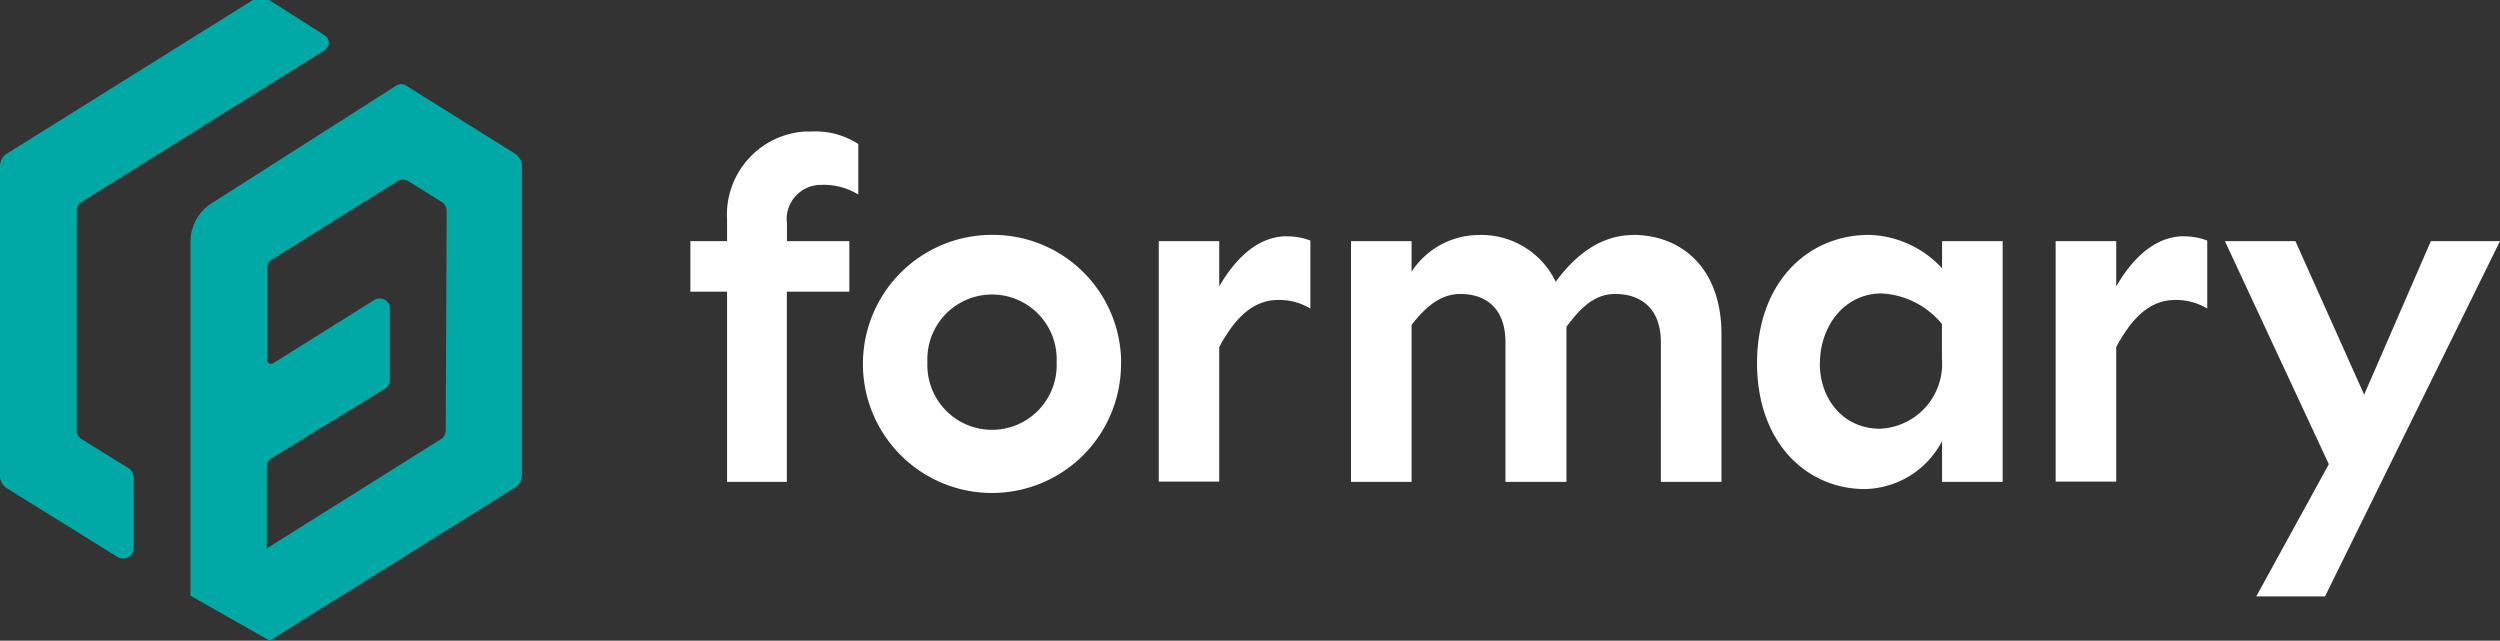
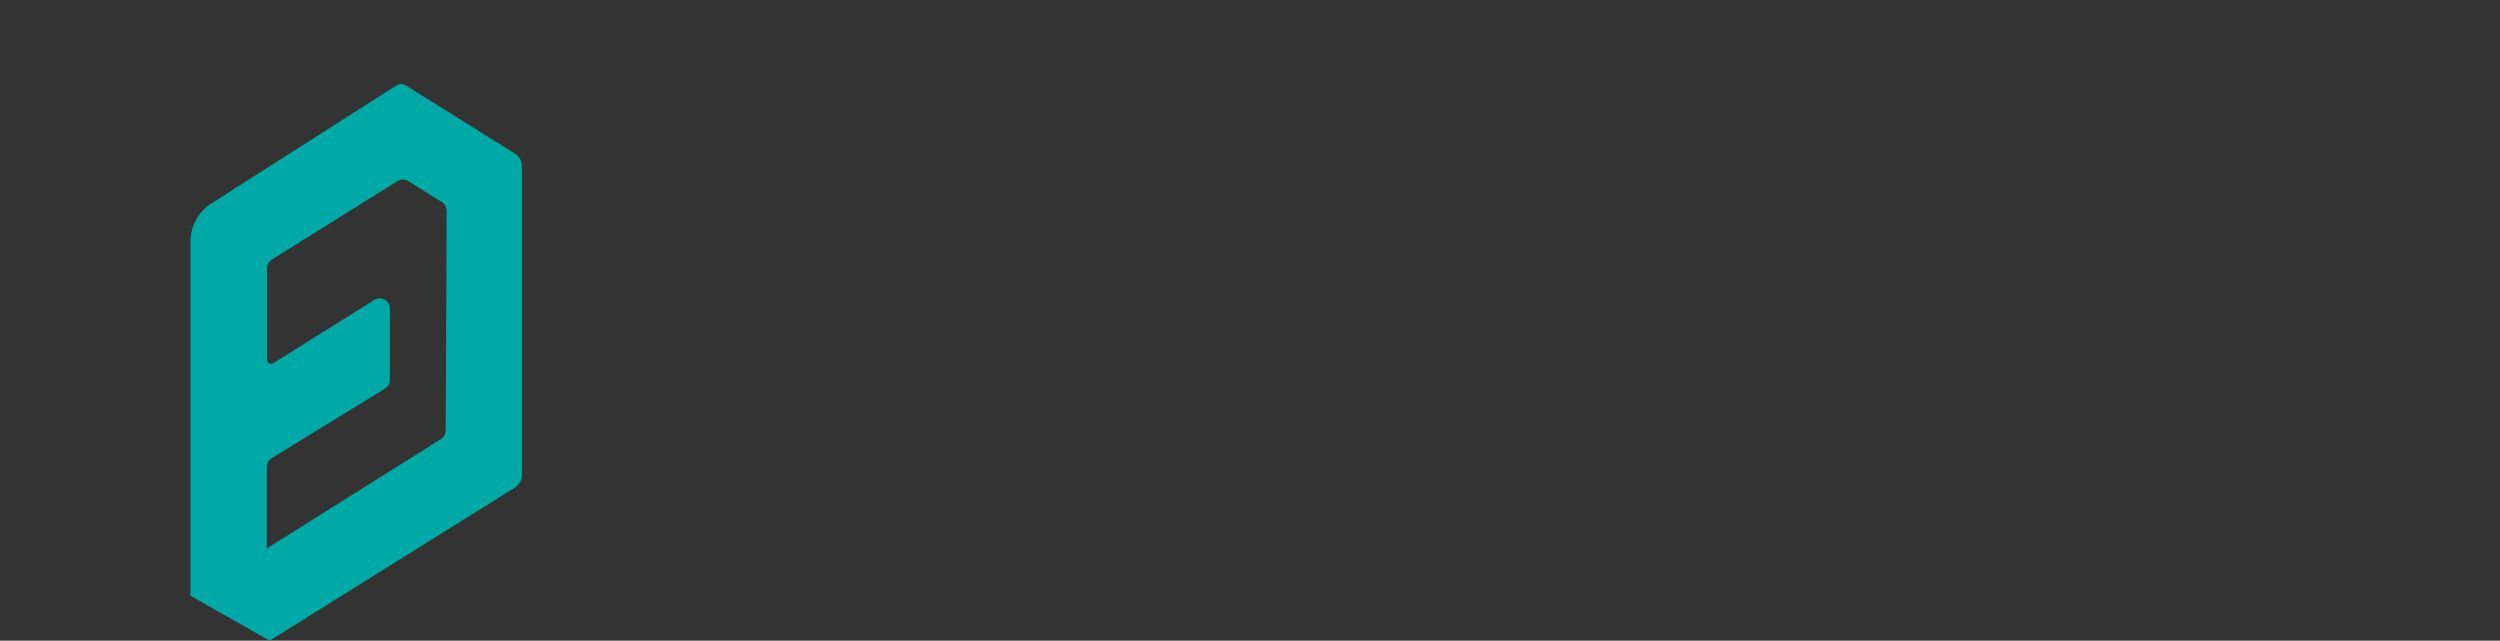
<svg xmlns="http://www.w3.org/2000/svg" viewBox="0 0 184.03 47.16" filled="" font-controlled="false" class="header__logo header__logo--home" data-v-914048ce="">
  <rect x="0" y="0" width="184.03" height="47.16" fill="#333333" stroke="none" />
  <g fill="#fff">
-     <path d="M57.93 16.45v1.3h4.59v3.72h-4.6v14h-4.4v-14h-2.7v-3.72h2.7v-1.58a6.14 6.14 0 0 1 5.75-6.49h.47a5.82 5.82 0 0 1 3.44.92v3.72a4.83 4.83 0 0 0-2.72-.71 2.52 2.52 0 0 0-2.53 2.84ZM82.52 26.66a9.5 9.5 0 1 1-9.63-9.37h.13a9.44 9.44 0 0 1 9.51 9.37Zm-14.25 0a4.76 4.76 0 0 0 9.51.44 3.23 3.23 0 0 0 0-.44 4.76 4.76 0 0 0-9.51-.44 3.23 3.23 0 0 0 0 .44ZM94.74 17.4a4.6 4.6 0 0 1 1.72.31v5a4.5 4.5 0 0 0-2.35-.63c-2 0-3.3 1.51-4.36 3.47v9.9H85.3v-17.7h4.45v3.33c1.23-2.11 2.88-3.69 5-3.69ZM120.19 17.29c3.61 0 6.53 2.46 6.53 7.3v10.88h-4.46V25.19c0-2.39-1.37-3.55-3.37-3.55-1.55 0-2.6 1.09-3.58 2.42v11.41h-4.49V25.19c0-2.39-1.33-3.55-3.33-3.55-1.51 0-2.63 1.05-3.58 2.28v11.55h-4.46V17.75h4.46V20a5.93 5.93 0 0 1 4.88-2.7 6.08 6.08 0 0 1 5.73 3.44c1.4-1.9 3.26-3.44 5.72-3.44ZM142.96 19.75v-2h4.46v17.72h-4.46v-3a6.55 6.55 0 0 1-5.69 3.53c-4.24 0-7.93-3.37-7.93-9.27s3.69-9.44 8.25-9.44a7.6 7.6 0 0 1 5.37 2.46Zm-9 7c0 2.67 1.76 4.81 4.43 4.81a4.78 4.78 0 0 0 4.56-5.16v-2.55a6.18 6.18 0 0 0-4.43-2.25c-2.79 0-4.55 2.46-4.55 5.13ZM160.76 17.4a4.6 4.6 0 0 1 1.72.31v5a4.5 4.5 0 0 0-2.35-.63c-2 0-3.3 1.51-4.35 3.47v9.9h-4.46v-17.7h4.46v3.33c1.23-2.11 2.88-3.69 5-3.69ZM166.09 43.9l5.34-9.73-7.65-16.42h5.19l5.06 11.3 4.91-11.3h5.09L171.15 43.9" />
-   </g>
+     </g>
  <g fill="#00a9a5">
    <path d="m37.89 11.3-8-5a.67.67 0 0 0-.72 0L15.52 15a3.36 3.36 0 0 0-1.5 2.85v26l5.83 3.31L37.89 35.9a1.11 1.11 0 0 0 .53-.9V12.25a1.11 1.11 0 0 0-.53-.95Zm-5.08 20.39a.76.76 0 0 1-.36.64l-12.43 7.8-.38.24v-6a.75.75 0 0 1 .35-.64l8.36-5.13a.74.74 0 0 0 .35-.63v-5.26a.74.74 0 0 0-.76-.74.69.69 0 0 0-.37.1l-7.45 4.66a.29.29 0 0 1-.41-.09.3.3 0 0 1-.05-.16v-6.74a.73.73 0 0 1 .35-.63l9.25-5.78a.75.75 0 0 1 .79 0l2.47 1.54a.76.76 0 0 1 .36.64Z" />
-     <path d="M18.62 0 .52 11.3a1.08 1.08 0 0 0-.52.95V35a1.08 1.08 0 0 0 .52.95L8.65 41a.78.78 0 0 0 1.19-.66v-5.17a.81.81 0 0 0-.32-.67l-3.5-2.16a.77.77 0 0 1-.37-.66V15.52a.77.77 0 0 1 .37-.66L19.24 6.6l4.62-2.88a.74.74 0 0 0 .35-.51.68.68 0 0 0-.31-.61L19.81 0" />
  </g>
</svg>